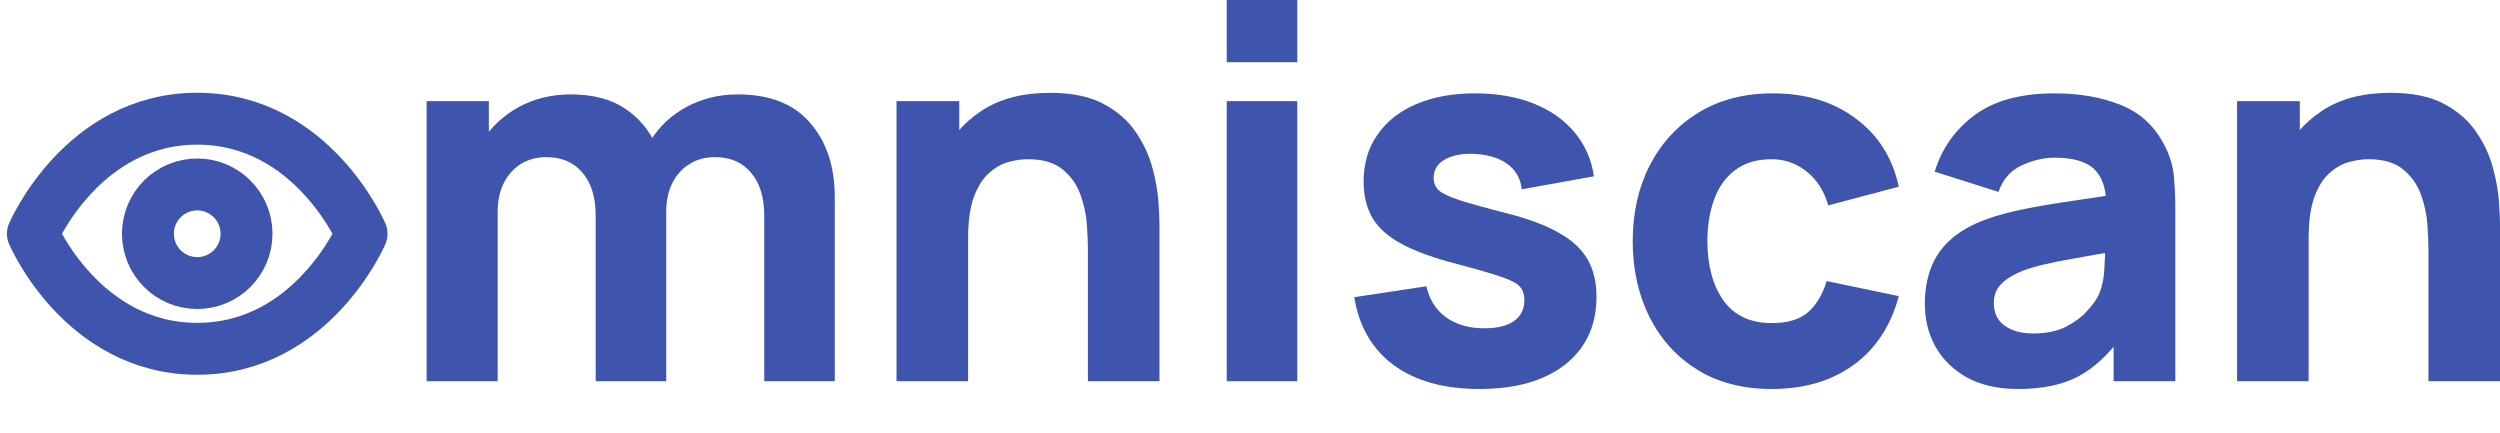
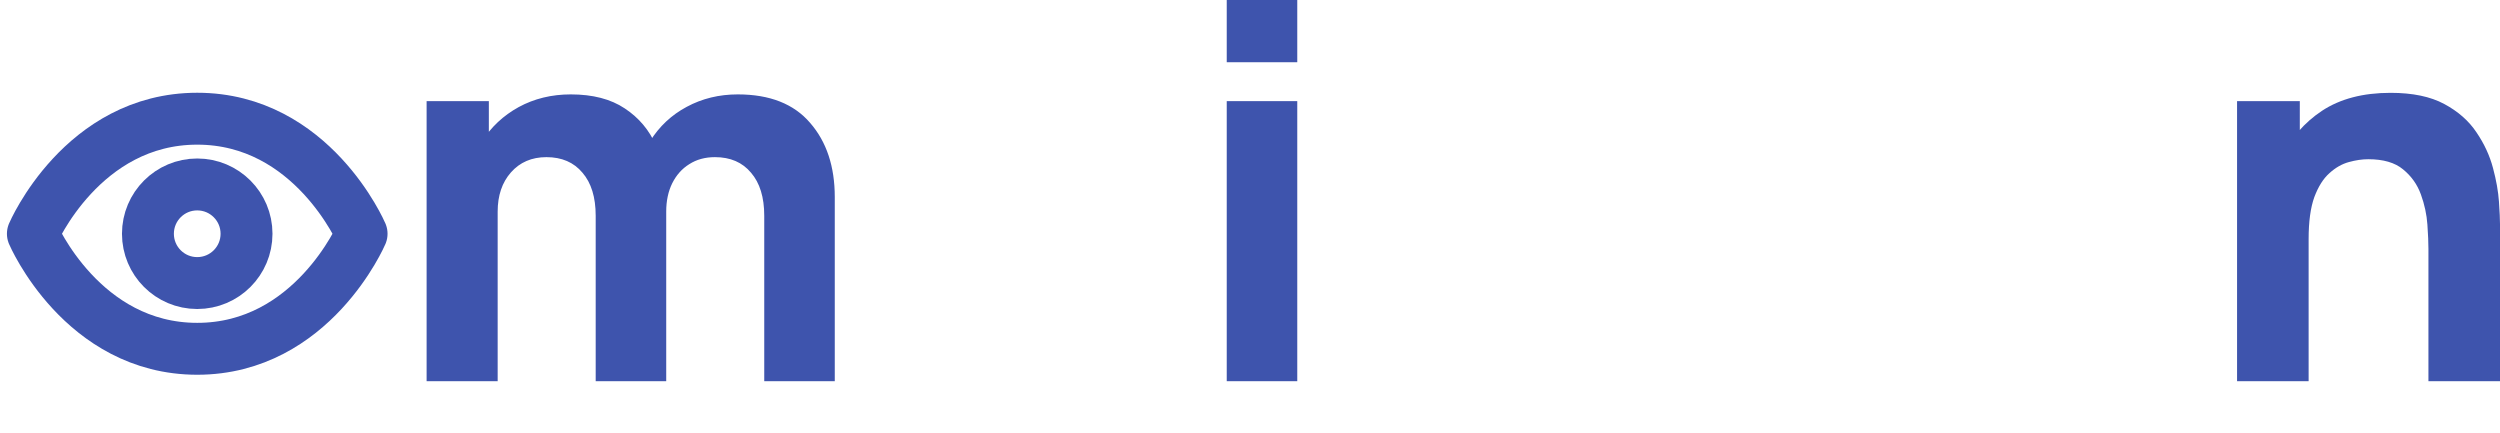
<svg xmlns="http://www.w3.org/2000/svg" width="289" height="50" viewBox="0 0 289 50" fill="none">
  <path d="M280.727 44.066V28.778C280.727 28.038 280.687 27.099 280.607 25.96C280.527 24.801 280.277 23.642 279.857 22.483C279.438 21.324 278.748 20.354 277.789 19.575C276.85 18.796 275.511 18.406 273.772 18.406C273.072 18.406 272.323 18.516 271.524 18.736C270.724 18.955 269.975 19.385 269.275 20.025C268.576 20.644 267.996 21.563 267.537 22.782C267.097 24.002 266.877 25.62 266.877 27.639L262.201 25.421C262.201 22.862 262.72 20.464 263.76 18.226C264.799 15.988 266.358 14.179 268.436 12.8C270.534 11.421 273.172 10.732 276.35 10.732C278.888 10.732 280.956 11.161 282.555 12.021C284.154 12.88 285.393 13.969 286.272 15.288C287.172 16.607 287.811 17.986 288.191 19.425C288.571 20.844 288.8 22.143 288.88 23.322C288.96 24.501 289 25.36 289 25.9V44.066H280.727ZM258.604 44.066V11.691H265.858V22.423H266.877V44.066H258.604Z" fill="#3E54AD" />
-   <path d="M233.302 44.966C230.983 44.966 229.015 44.526 227.396 43.647C225.797 42.747 224.578 41.558 223.739 40.079C222.919 38.581 222.51 36.932 222.51 35.133C222.51 33.634 222.74 32.265 223.199 31.026C223.659 29.787 224.398 28.698 225.418 27.759C226.457 26.799 227.846 26 229.584 25.361C230.783 24.921 232.212 24.531 233.871 24.192C235.53 23.852 237.408 23.532 239.507 23.232C241.605 22.913 243.913 22.563 246.431 22.183L243.494 23.802C243.494 21.883 243.034 20.474 242.115 19.575C241.195 18.676 239.657 18.226 237.498 18.226C236.299 18.226 235.05 18.516 233.751 19.095C232.452 19.675 231.543 20.704 231.023 22.183L223.649 19.845C224.468 17.167 226.007 14.989 228.265 13.31C230.524 11.631 233.601 10.792 237.498 10.792C240.356 10.792 242.894 11.231 245.112 12.111C247.331 12.99 249.01 14.509 250.149 16.667C250.788 17.866 251.168 19.065 251.288 20.265C251.408 21.464 251.468 22.803 251.468 24.281V44.066H244.333V37.411L245.352 38.79C243.774 40.969 242.065 42.547 240.226 43.527C238.408 44.486 236.099 44.966 233.302 44.966ZM235.04 38.55C236.539 38.55 237.798 38.291 238.817 37.771C239.857 37.231 240.676 36.622 241.275 35.943C241.895 35.263 242.315 34.694 242.534 34.234C242.954 33.355 243.194 32.335 243.254 31.176C243.334 29.997 243.374 29.018 243.374 28.238L245.772 28.838C243.354 29.238 241.395 29.577 239.896 29.857C238.398 30.117 237.189 30.357 236.269 30.577C235.35 30.797 234.541 31.036 233.841 31.296C233.042 31.616 232.392 31.966 231.893 32.345C231.413 32.705 231.053 33.105 230.813 33.544C230.594 33.984 230.484 34.474 230.484 35.013C230.484 35.753 230.664 36.392 231.023 36.932C231.403 37.451 231.933 37.851 232.612 38.131C233.292 38.411 234.101 38.55 235.04 38.55Z" fill="#3E54AD" />
-   <path d="M204.81 44.966C201.452 44.966 198.575 44.216 196.177 42.717C193.778 41.218 191.94 39.18 190.661 36.602C189.382 34.024 188.742 31.116 188.742 27.879C188.742 24.601 189.402 21.673 190.721 19.095C192.06 16.517 193.938 14.489 196.356 13.01C198.775 11.531 201.632 10.792 204.93 10.792C208.747 10.792 211.944 11.761 214.522 13.7C217.121 15.618 218.779 18.246 219.499 21.584L211.345 23.742C210.865 22.063 210.026 20.754 208.827 19.815C207.648 18.876 206.309 18.406 204.81 18.406C203.091 18.406 201.682 18.826 200.583 19.665C199.484 20.484 198.675 21.613 198.155 23.052C197.635 24.471 197.376 26.08 197.376 27.879C197.376 30.697 197.995 32.985 199.234 34.743C200.493 36.482 202.352 37.351 204.81 37.351C206.649 37.351 208.047 36.932 209.007 36.092C209.966 35.253 210.685 34.054 211.165 32.495L219.499 34.234C218.579 37.671 216.841 40.319 214.283 42.178C211.725 44.036 208.567 44.966 204.81 44.966Z" fill="#3E54AD" />
-   <path d="M171.004 44.966C166.927 44.966 163.629 44.046 161.111 42.208C158.613 40.349 157.094 37.731 156.555 34.354L164.888 33.095C165.228 34.614 165.977 35.803 167.137 36.662C168.316 37.521 169.805 37.951 171.603 37.951C173.082 37.951 174.221 37.671 175.021 37.112C175.82 36.532 176.22 35.733 176.22 34.714C176.22 34.074 176.06 33.564 175.74 33.185C175.42 32.785 174.701 32.395 173.582 32.016C172.483 31.636 170.764 31.136 168.426 30.517C165.788 29.837 163.679 29.078 162.1 28.238C160.522 27.399 159.383 26.4 158.683 25.241C157.984 24.062 157.634 22.643 157.634 20.984C157.634 18.905 158.163 17.107 159.223 15.588C160.282 14.049 161.771 12.87 163.689 12.051C165.628 11.211 167.906 10.792 170.524 10.792C173.062 10.792 175.31 11.181 177.269 11.961C179.227 12.74 180.806 13.849 182.005 15.288C183.224 16.727 183.974 18.426 184.254 20.384L175.92 21.883C175.78 20.684 175.26 19.735 174.361 19.035C173.462 18.336 172.243 17.926 170.704 17.806C169.205 17.706 167.996 17.906 167.077 18.406C166.177 18.905 165.728 19.625 165.728 20.564C165.728 21.124 165.918 21.593 166.297 21.973C166.697 22.353 167.506 22.743 168.725 23.142C169.964 23.542 171.843 24.062 174.361 24.701C176.819 25.341 178.788 26.09 180.267 26.949C181.765 27.789 182.855 28.808 183.534 30.007C184.214 31.186 184.553 32.615 184.553 34.294C184.553 37.611 183.354 40.219 180.956 42.118C178.558 44.016 175.24 44.966 171.004 44.966Z" fill="#3E54AD" />
  <path d="M141.811 7.194V0H149.964V7.194H141.811ZM141.811 44.066V11.691H149.964V44.066H141.811Z" fill="#3E54AD" />
-   <path d="M125.762 44.066V28.778C125.762 28.038 125.722 27.099 125.642 25.96C125.562 24.801 125.312 23.642 124.892 22.483C124.473 21.324 123.783 20.354 122.824 19.575C121.885 18.796 120.546 18.406 118.807 18.406C118.108 18.406 117.358 18.516 116.559 18.736C115.759 18.955 115.01 19.385 114.311 20.025C113.611 20.644 113.031 21.563 112.572 22.782C112.132 24.002 111.912 25.62 111.912 27.639L107.236 25.421C107.236 22.862 107.756 20.464 108.795 18.226C109.834 15.988 111.393 14.179 113.471 12.8C115.57 11.421 118.208 10.732 121.385 10.732C123.923 10.732 125.992 11.161 127.59 12.021C129.189 12.88 130.428 13.969 131.308 15.288C132.207 16.607 132.846 17.986 133.226 19.425C133.606 20.844 133.836 22.143 133.916 23.322C133.995 24.501 134.035 25.36 134.035 25.9V44.066H125.762ZM103.639 44.066V11.691H110.893V22.423H111.912V44.066H103.639Z" fill="#3E54AD" />
  <path d="M88.347 44.066V24.941C88.347 22.802 87.837 21.144 86.818 19.965C85.819 18.766 84.43 18.166 82.651 18.166C81.512 18.166 80.523 18.436 79.683 18.976C78.844 19.495 78.184 20.235 77.705 21.194C77.245 22.133 77.015 23.222 77.015 24.461L73.598 22.183C73.598 19.965 74.118 18.006 75.157 16.308C76.216 14.609 77.625 13.29 79.383 12.351C81.162 11.391 83.131 10.912 85.289 10.912C88.986 10.912 91.774 12.011 93.653 14.209C95.551 16.387 96.5 19.245 96.5 22.782V44.066H88.347ZM49.316 44.066V11.691H56.511V22.423H57.53V44.066H49.316ZM68.862 44.066V24.941C68.862 22.802 68.352 21.144 67.333 19.965C66.333 18.766 64.945 18.166 63.166 18.166C61.467 18.166 60.098 18.756 59.059 19.935C58.04 21.094 57.53 22.603 57.53 24.461L54.113 22.063C54.113 19.945 54.642 18.046 55.702 16.367C56.761 14.689 58.18 13.36 59.958 12.38C61.757 11.401 63.765 10.912 65.984 10.912C68.522 10.912 70.6 11.451 72.219 12.53C73.858 13.61 75.067 15.049 75.846 16.847C76.626 18.646 77.015 20.624 77.015 22.782V44.066H68.862Z" fill="#3E54AD" />
  <path d="M3.801 27.022C3.801 27.022 9.501 13.722 22.8 13.722C36.1 13.722 41.8 27.022 41.8 27.022C41.8 27.022 36.1 40.321 22.8 40.321C9.501 40.321 3.801 27.022 3.801 27.022Z" stroke="#3E54AD" stroke-width="6" stroke-linecap="round" stroke-linejoin="round" />
  <path d="M22.799 32.721C25.947 32.721 28.499 30.17 28.499 27.022C28.499 23.874 25.947 21.322 22.799 21.322C19.651 21.322 17.1 23.874 17.1 27.022C17.1 30.17 19.651 32.721 22.799 32.721Z" stroke="#3E54AD" stroke-width="6" stroke-linecap="round" stroke-linejoin="round" />
</svg>